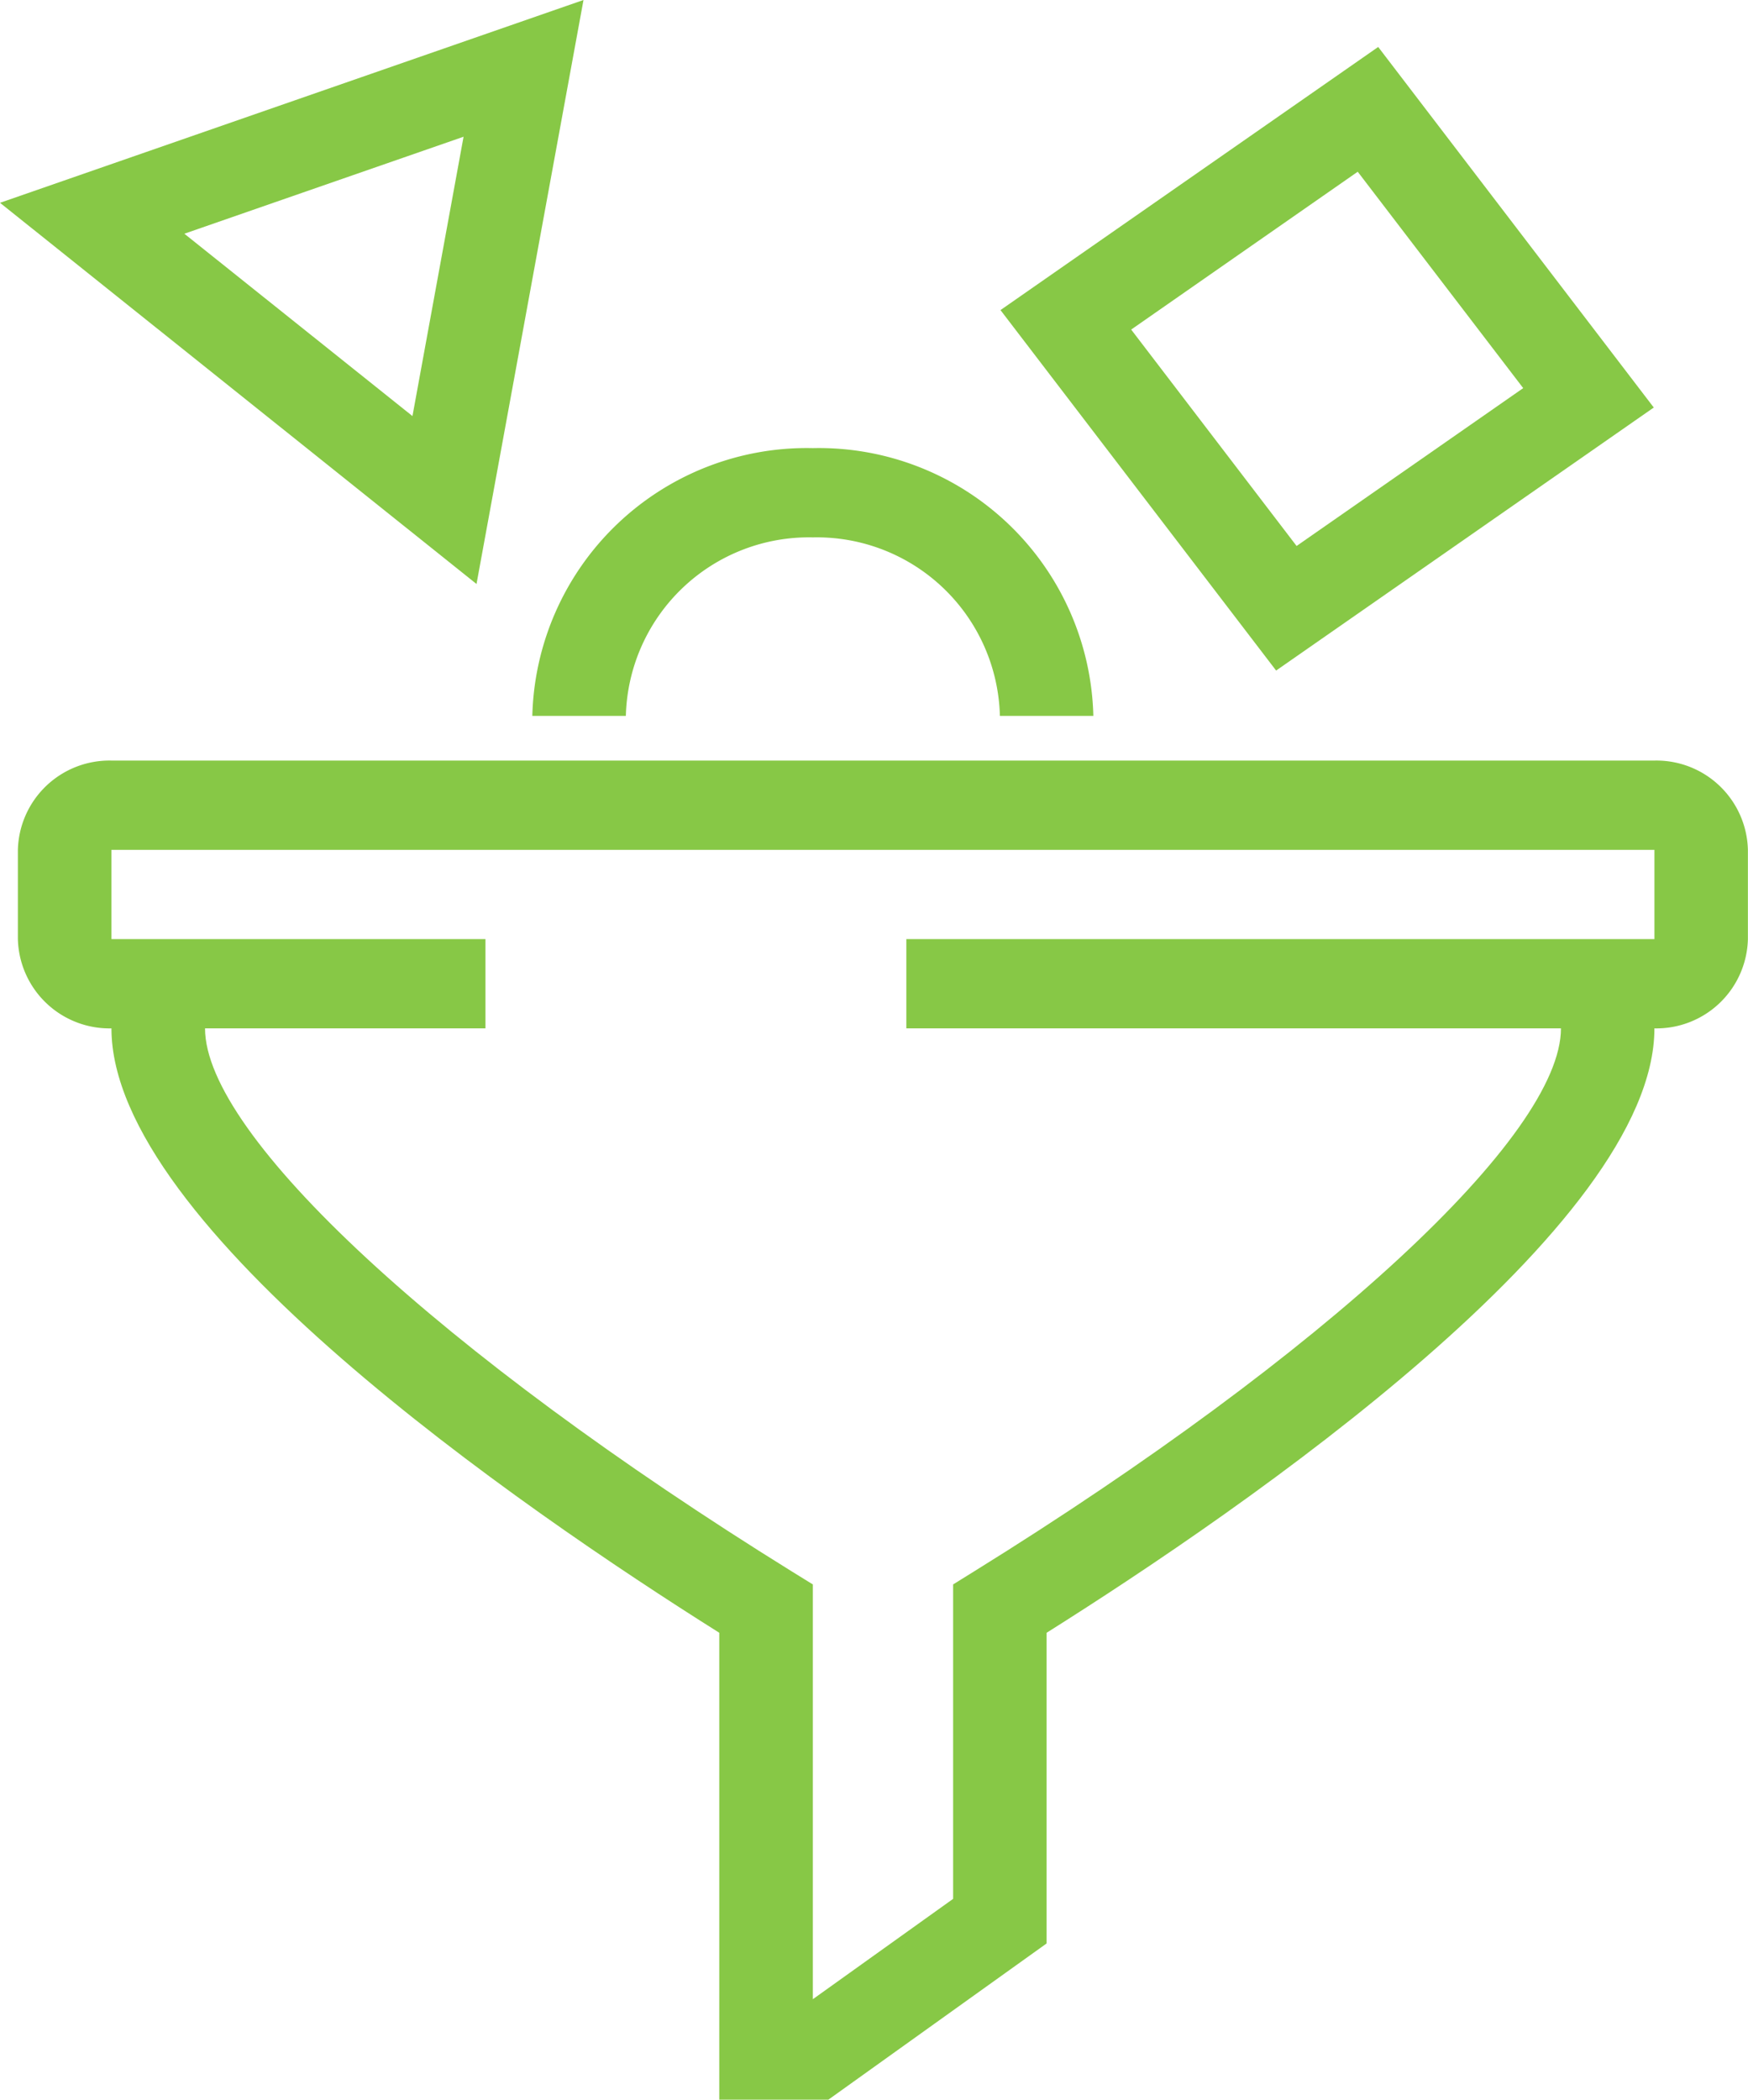
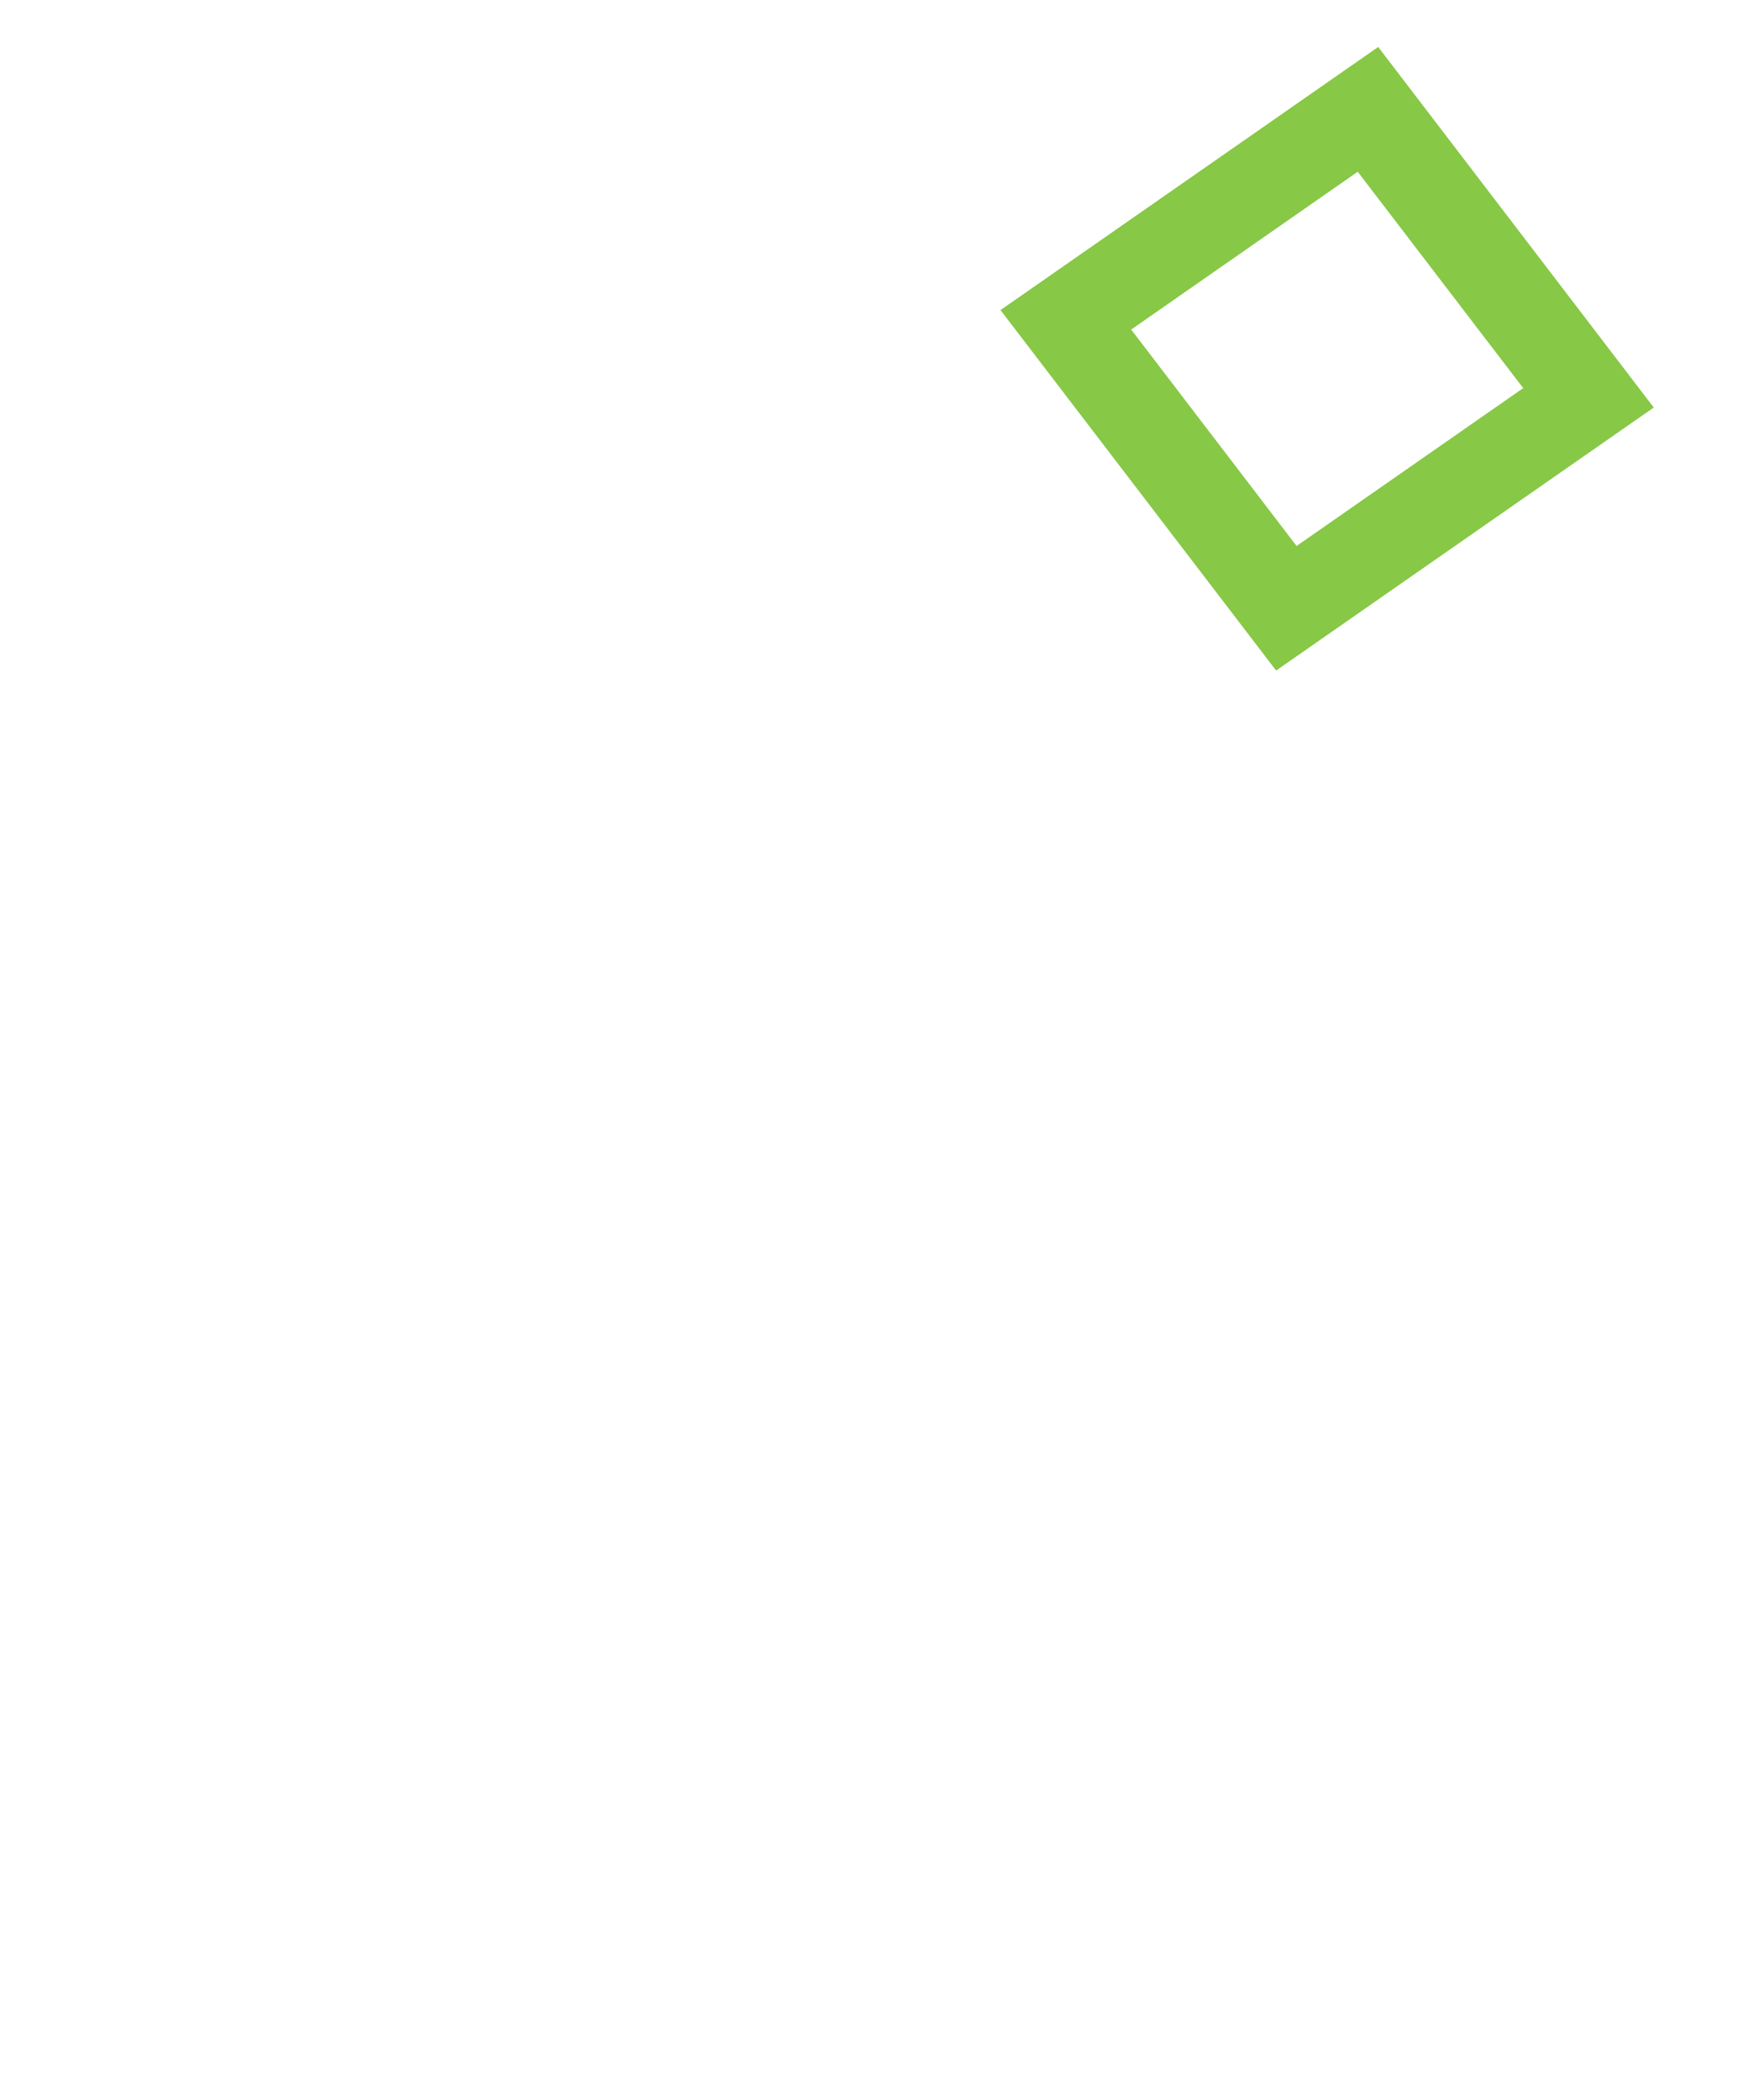
<svg xmlns="http://www.w3.org/2000/svg" width="70.193" height="84.276" viewBox="0 0 70.193 84.276">
  <defs>
    <clipPath id="clip-path">
-       <path id="Path_731" data-name="Path 731" d="M0,64.989H70.193V-19.287H0Z" transform="translate(0 19.287)" fill="none" />
-     </clipPath>
+       </clipPath>
  </defs>
  <g id="Universal_Compatibility" data-name="Universal Compatibility" transform="translate(0 19.287)">
    <g id="Group_603" data-name="Group 603" transform="translate(0 -19.287)" clip-path="url(#clip-path)">
      <g id="Group_602" data-name="Group 602" transform="translate(21.376 17.986)">
-         <path id="Path_730" data-name="Path 730" d="M17.373,8.289H13.62A7.354,7.354,0,0,0,6.109,1.123,7.354,7.354,0,0,0-1.4,8.289H-5.156A11.026,11.026,0,0,1,6.109-2.46,11.026,11.026,0,0,1,17.373,8.289" transform="translate(5.156 2.46)" fill="#87c846" />
-       </g>
+         </g>
    </g>
    <g id="Group_604" data-name="Group 604" transform="translate(40.176 -17.402)">
      <path id="Path_732" data-name="Path 732" d="M8.535,19.3-2.533,4.832,12.634-5.729,23.7,8.743ZM2.715,5.614,9.357,14.3l9.1-6.336L11.812-.721Z" transform="translate(2.533 5.729)" fill="#87c846" />
    </g>
    <g id="Group_605" data-name="Group 605" transform="translate(0.001 -19.287)">
-       <path id="Path_733" data-name="Path 733" d="M18.068,0-5.362,8.14l19.134,15.3ZM2.04,9.381,13.252,5.488,11.2,16.7Z" transform="translate(5.362)" fill="#87c846" />
-     </g>
+       </g>
    <g id="Group_608" data-name="Group 608" transform="translate(0 -19.287)" clip-path="url(#clip-path)">
      <g id="Group_606" data-name="Group 606" transform="translate(4.475 39.483)">
-         <path id="Path_734" data-name="Path 734" d="M22.2,34.541H17.819V15.8C9.836,10.78-6.589-.52-6.589-8.459v-1.792h3.758v1.792c0,4.3,9.464,13.052,23.552,21.791l.856.529V30.508L27.21,26.48V13.86l.852-.529C42.153,4.592,51.618-4.164,51.618-8.459v-1.792h3.753v1.792c0,7.944-16.421,19.239-24.408,24.26V28.271Z" transform="translate(6.589 10.251)" fill="#87c846" />
-       </g>
+         </g>
      <g id="Group_607" data-name="Group 607" transform="translate(0.718 30.527)">
-         <path id="Path_735" data-name="Path 735" d="M50.678,8.289H20.637V4.706H50.678V1.123h-61.96V4.706H3.736V8.289H-11.282A3.679,3.679,0,0,1-15.04,4.706V1.123A3.679,3.679,0,0,1-11.282-2.46h61.96a3.675,3.675,0,0,1,3.753,3.583V4.706a3.675,3.675,0,0,1-3.753,3.583" transform="translate(15.04 2.46)" fill="#87c846" />
-       </g>
+         </g>
    </g>
  </g>
</svg>